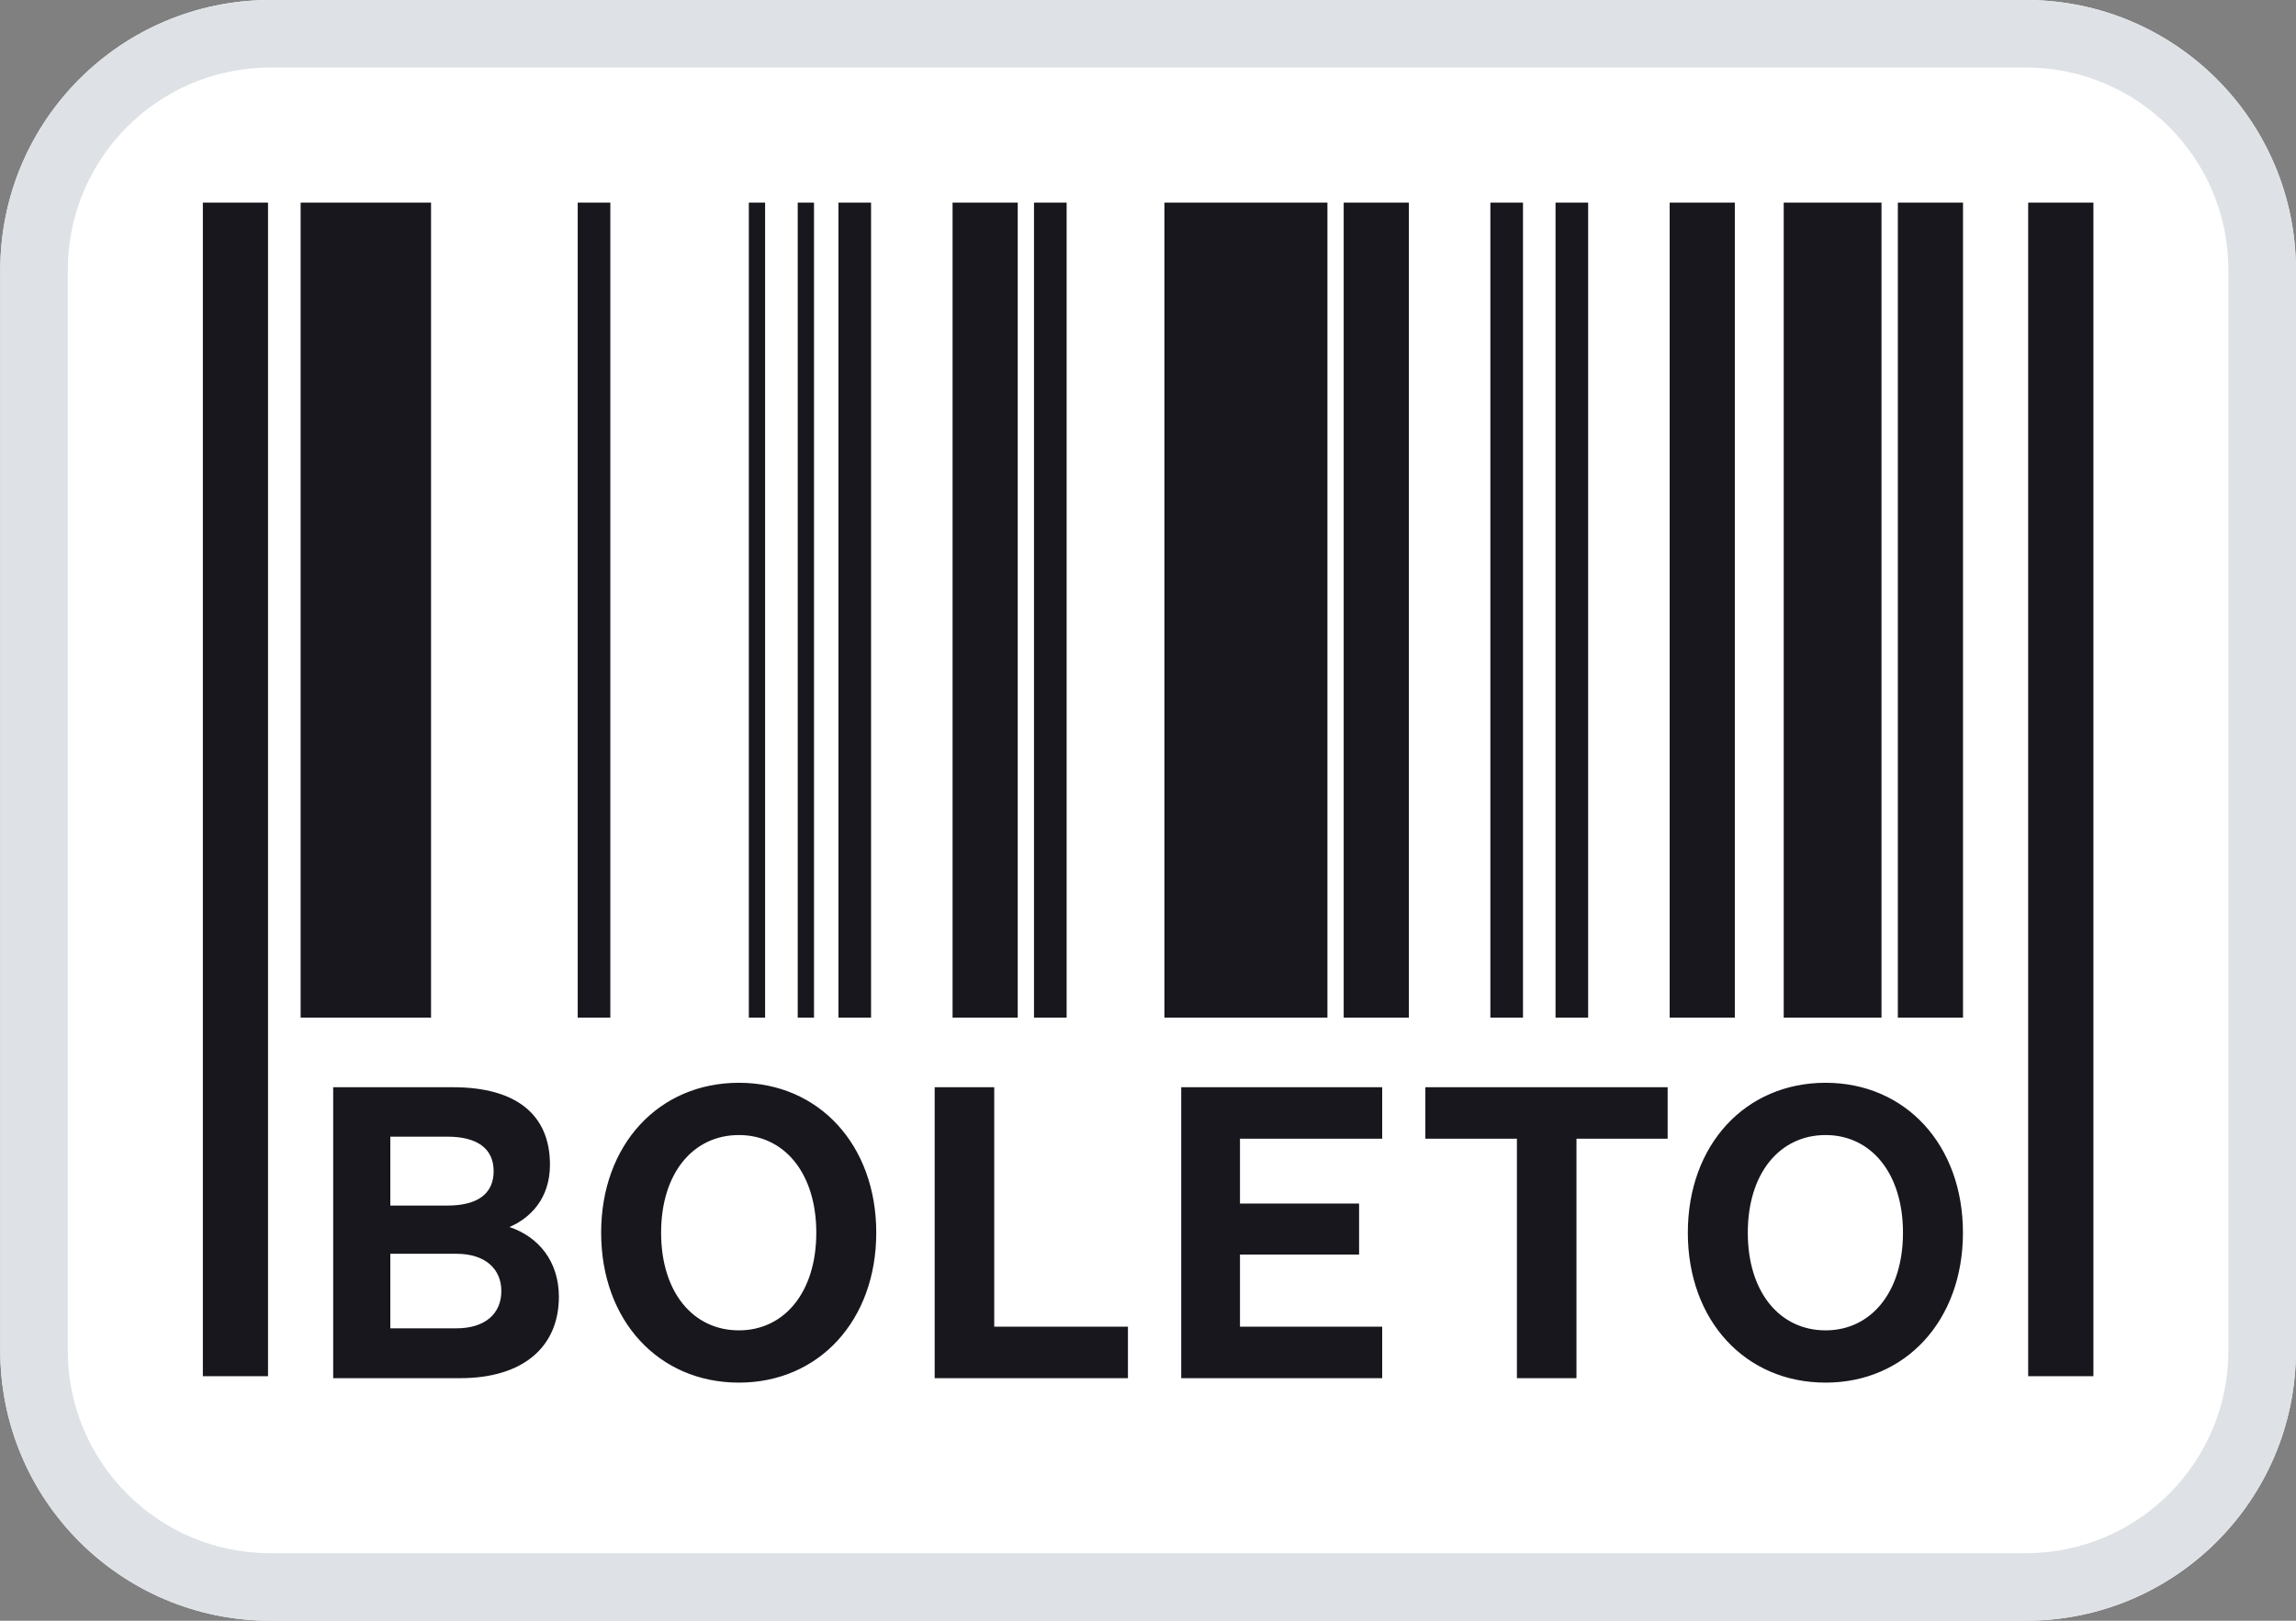
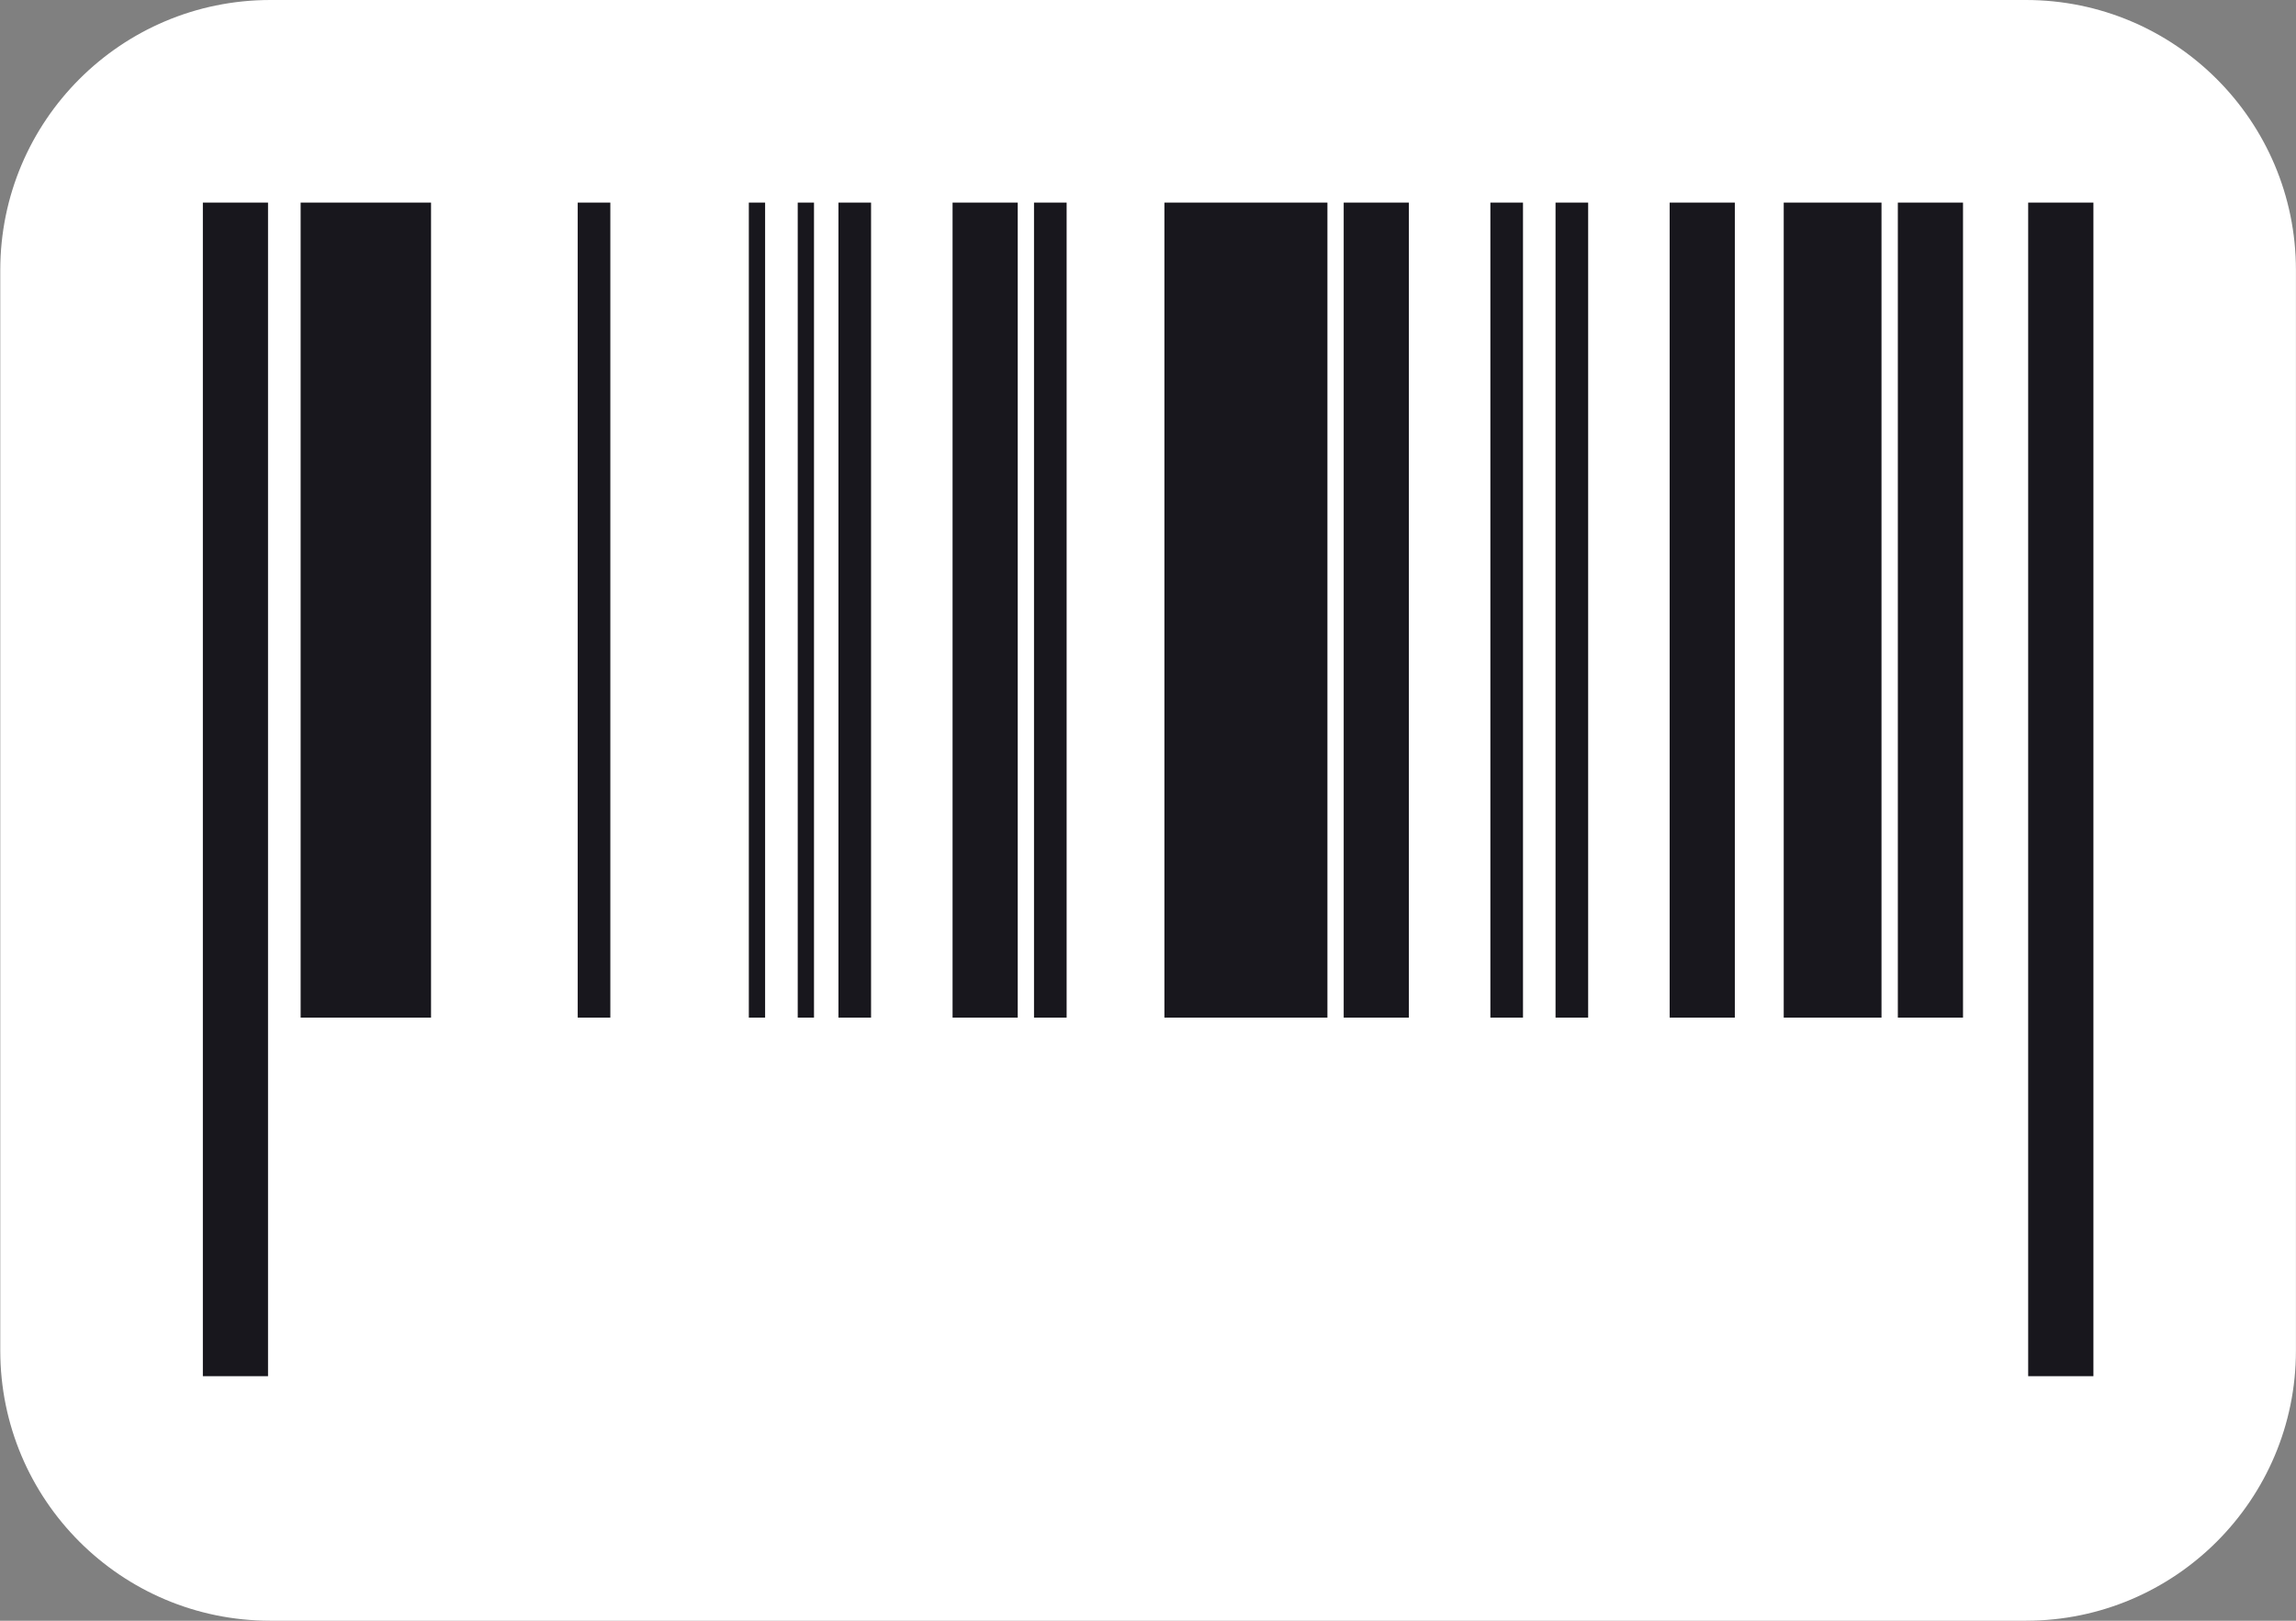
<svg xmlns="http://www.w3.org/2000/svg" width="34" height="24" viewBox="0 0 34 24" fill="none">
  <rect x="0" y="0" width="34" height="24" fill="#808080" stroke="none" />
  <path d="M0.004 4C0.004 1.791 1.794 0 4.003 0H30C32.208 0 33.999 1.791 33.999 4V20C33.999 22.209 32.208 24 30 24H4.003C1.794 24 0.004 22.209 0.004 20V4Z" fill="white" />
-   <path d="M4.934 20.408H6.818C7.73 20.408 8.276 19.958 8.276 19.202C8.276 18.68 7.976 18.314 7.544 18.17C7.838 18.044 8.144 17.762 8.144 17.246C8.144 16.508 7.646 16.1 6.71 16.1H4.934V20.408ZM5.78 17.852V16.832H6.626C7.064 16.832 7.31 17.006 7.31 17.342C7.31 17.684 7.064 17.852 6.626 17.852H5.78ZM5.78 18.566H6.758C7.19 18.566 7.424 18.794 7.424 19.118C7.424 19.448 7.19 19.67 6.758 19.67H5.78V18.566ZM8.902 18.254C8.902 19.556 9.754 20.474 10.942 20.474C12.124 20.474 12.976 19.556 12.976 18.254C12.976 16.952 12.124 16.034 10.942 16.034C9.754 16.034 8.902 16.952 8.902 18.254ZM12.088 18.254C12.088 19.136 11.614 19.7 10.942 19.7C10.264 19.7 9.79 19.136 9.79 18.254C9.79 17.372 10.264 16.808 10.942 16.808C11.614 16.808 12.088 17.372 12.088 18.254ZM13.841 20.408H16.703V19.646H14.723V16.1H13.841V20.408ZM17.492 16.1V20.408H20.468V19.646H18.362V18.578H20.126V17.822H18.362V16.862H20.468V16.1H17.492ZM24.695 16.862V16.1H21.107V16.862H22.463V20.408H23.345V16.862H24.695ZM24.994 18.254C24.994 19.556 25.846 20.474 27.034 20.474C28.216 20.474 29.068 19.556 29.068 18.254C29.068 16.952 28.216 16.034 27.034 16.034C25.846 16.034 24.994 16.952 24.994 18.254ZM28.18 18.254C28.18 19.136 27.706 19.7 27.034 19.7C26.356 19.7 25.882 19.136 25.882 18.254C25.882 17.372 26.356 16.808 27.034 16.808C27.706 16.808 28.18 17.372 28.18 18.254Z" fill="#18171D" />
  <path fill-rule="evenodd" clip-rule="evenodd" d="M30.034 20.379V3H31V20.379H30.034ZM28.104 15.069V3H29.069V15.069H28.104ZM26.414 15.069V3H27.862V15.069H26.414ZM24.725 15.069V3H25.69V15.069H24.725ZM23.035 15.069V3H23.518V15.069H23.035ZM22.07 15.069V3H22.553V15.069H22.07ZM15.312 15.069V3H15.795V15.069H15.312ZM8.555 15.069V3H9.038V15.069H8.555ZM12.416 15.069V3H12.899V15.069H12.416ZM11.813 15.069V3H12.054V15.069H11.813ZM11.089 15.069V3H11.33V15.069H11.089ZM19.898 15.069V3H20.863V15.069H19.898ZM17.243 15.069V3H19.657V15.069H17.243ZM4.452 15.069V3H6.383V15.069H4.452ZM3.004 20.379V3H3.969V20.379H3.004ZM14.106 15.069V3H15.071V15.069H14.106Z" fill="#18171D" />
-   <path fill-rule="evenodd" clip-rule="evenodd" d="M30 1H4.003C2.347 1 1.004 2.343 1.004 4V20C1.004 21.657 2.347 23 4.003 23H30C31.656 23 32.999 21.657 32.999 20V4C32.999 2.343 31.656 1 30 1ZM4.003 0C1.794 0 0.004 1.791 0.004 4V20C0.004 22.209 1.794 24 4.003 24H30C32.208 24 33.999 22.209 33.999 20V4C33.999 1.791 32.208 0 30 0H4.003Z" fill="#DEE2E6" />
</svg>